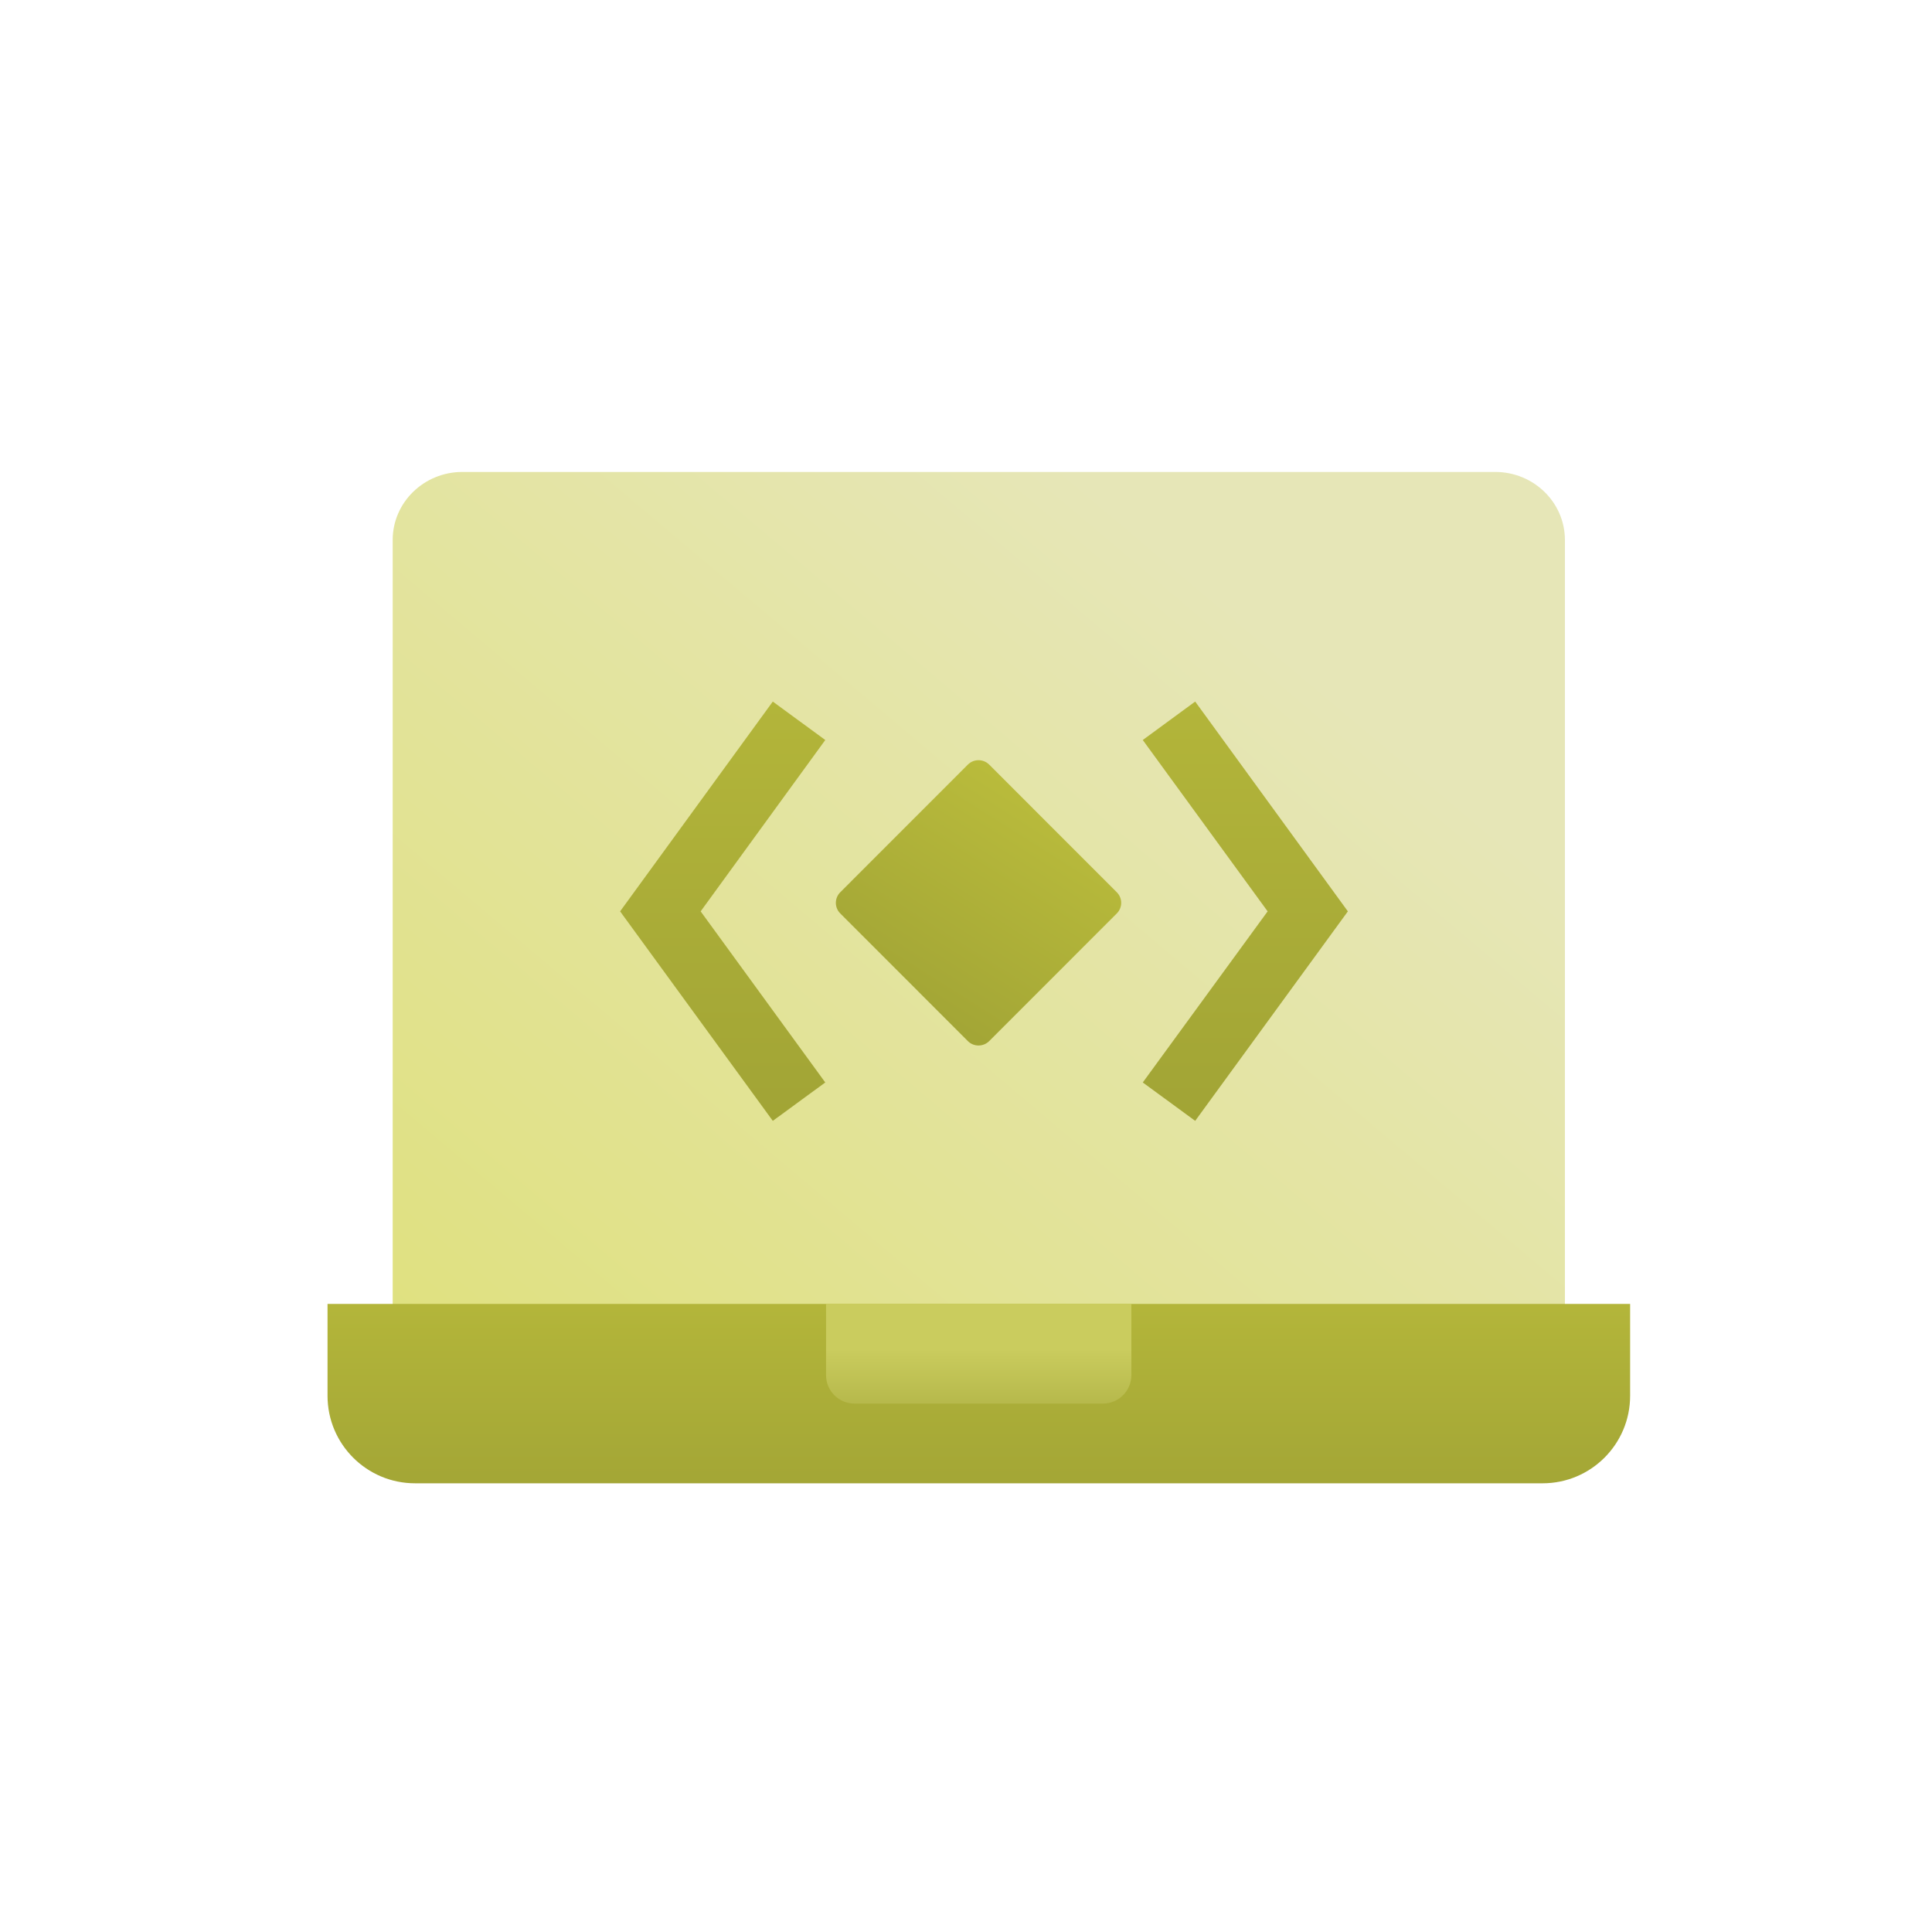
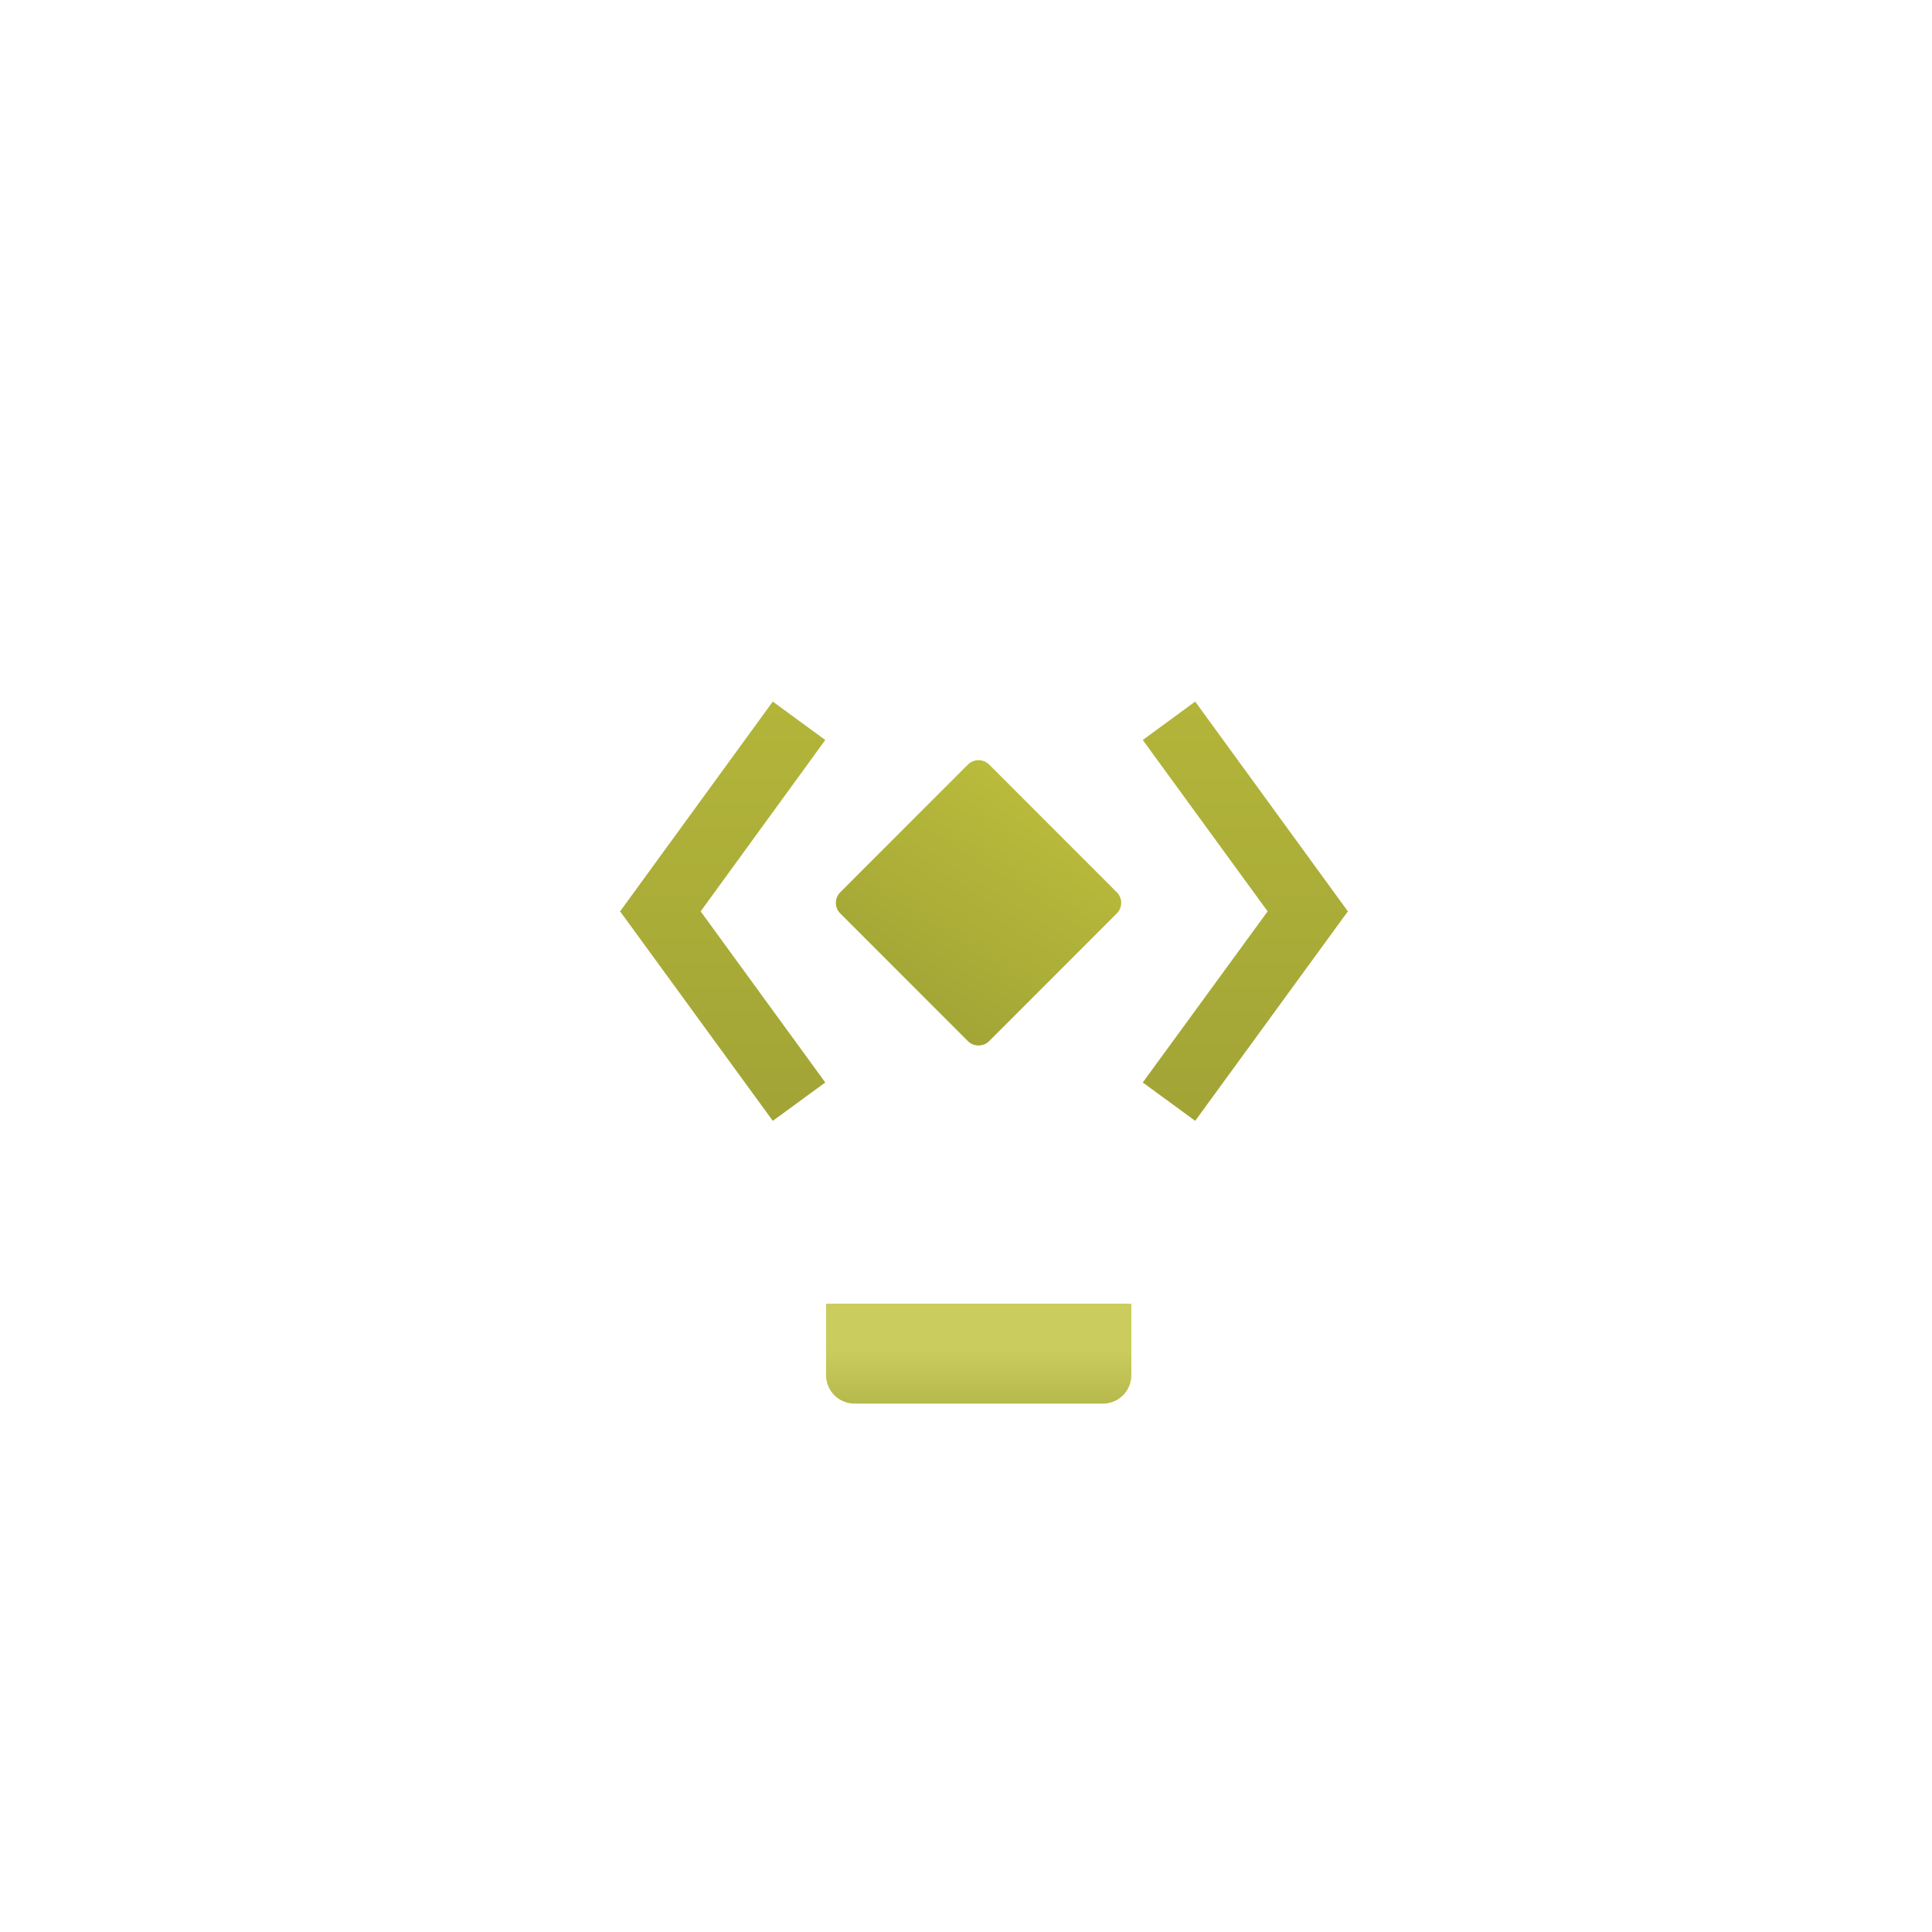
<svg xmlns="http://www.w3.org/2000/svg" width="32" height="32" viewBox="0 0 32 32" fill="none">
-   <path d="M6.499 21.79H25.92V8.944C25.92 8.322 25.403 7.817 24.765 7.817H7.659C7.021 7.817 6.504 8.322 6.504 8.944V21.79H6.499Z" fill="url(#paint0_linear_1163_23579)" />
-   <path d="M25.547 24.568H6.874C6.074 24.568 5.425 23.919 5.425 23.119V21.597H27V23.119C27 23.919 26.351 24.568 25.551 24.568H25.547Z" fill="url(#paint1_linear_1163_23579)" />
  <path d="M18.735 21.593H13.682V22.775C13.682 23.038 13.892 23.248 14.155 23.248H18.266C18.528 23.248 18.739 23.038 18.739 22.775V21.593H18.735Z" fill="url(#paint2_linear_1163_23579)" />
  <path d="M12.8 18.565L10.271 15.095L12.8 11.62L13.669 12.257L11.605 15.095L13.669 17.929L12.8 18.565Z" fill="url(#paint3_linear_1163_23579)" />
  <path d="M19.796 18.565L18.928 17.929L20.996 15.095L18.928 12.257L19.796 11.62L22.325 15.095L19.796 18.565Z" fill="url(#paint4_linear_1163_23579)" />
  <path d="M16.031 12.664L13.918 14.778C13.82 14.875 13.82 15.033 13.918 15.13L16.031 17.244C16.128 17.341 16.286 17.341 16.384 17.244L18.497 15.13C18.595 15.033 18.595 14.875 18.497 14.778L16.384 12.664C16.286 12.567 16.128 12.567 16.031 12.664Z" fill="url(#paint5_linear_1163_23579)" />
  <defs>
    <linearGradient id="paint0_linear_1163_23579" x1="-1.599" y1="35.219" x2="19.967" y2="9.662" gradientUnits="userSpaceOnUse">
      <stop offset="0.19" stop-color="#DCDE64" />
      <stop offset="1" stop-color="#E6E6B7" />
    </linearGradient>
    <linearGradient id="paint1_linear_1163_23579" x1="16.21" y1="25.205" x2="16.21" y2="20.139" gradientUnits="userSpaceOnUse">
      <stop stop-color="#A0A335" />
      <stop offset="1" stop-color="#BBBD3C" />
    </linearGradient>
    <linearGradient id="paint2_linear_1163_23579" x1="16.21" y1="24.586" x2="16.21" y2="22.07" gradientUnits="userSpaceOnUse">
      <stop stop-color="#999C30" />
      <stop offset="0.89" stop-color="#CACC5E" />
    </linearGradient>
    <linearGradient id="paint3_linear_1163_23579" x1="11.97" y1="19.051" x2="11.97" y2="8.313" gradientUnits="userSpaceOnUse">
      <stop stop-color="#A0A335" />
      <stop offset="1" stop-color="#BBBD3C" />
    </linearGradient>
    <linearGradient id="paint4_linear_1163_23579" x1="20.626" y1="19.051" x2="20.626" y2="8.313" gradientUnits="userSpaceOnUse">
      <stop stop-color="#A0A335" />
      <stop offset="1" stop-color="#BBBD3C" />
    </linearGradient>
    <linearGradient id="paint5_linear_1163_23579" x1="14.889" y1="17.04" x2="17.457" y2="12.976" gradientUnits="userSpaceOnUse">
      <stop stop-color="#A0A335" />
      <stop offset="1" stop-color="#BBBD3C" />
    </linearGradient>
  </defs>
</svg>